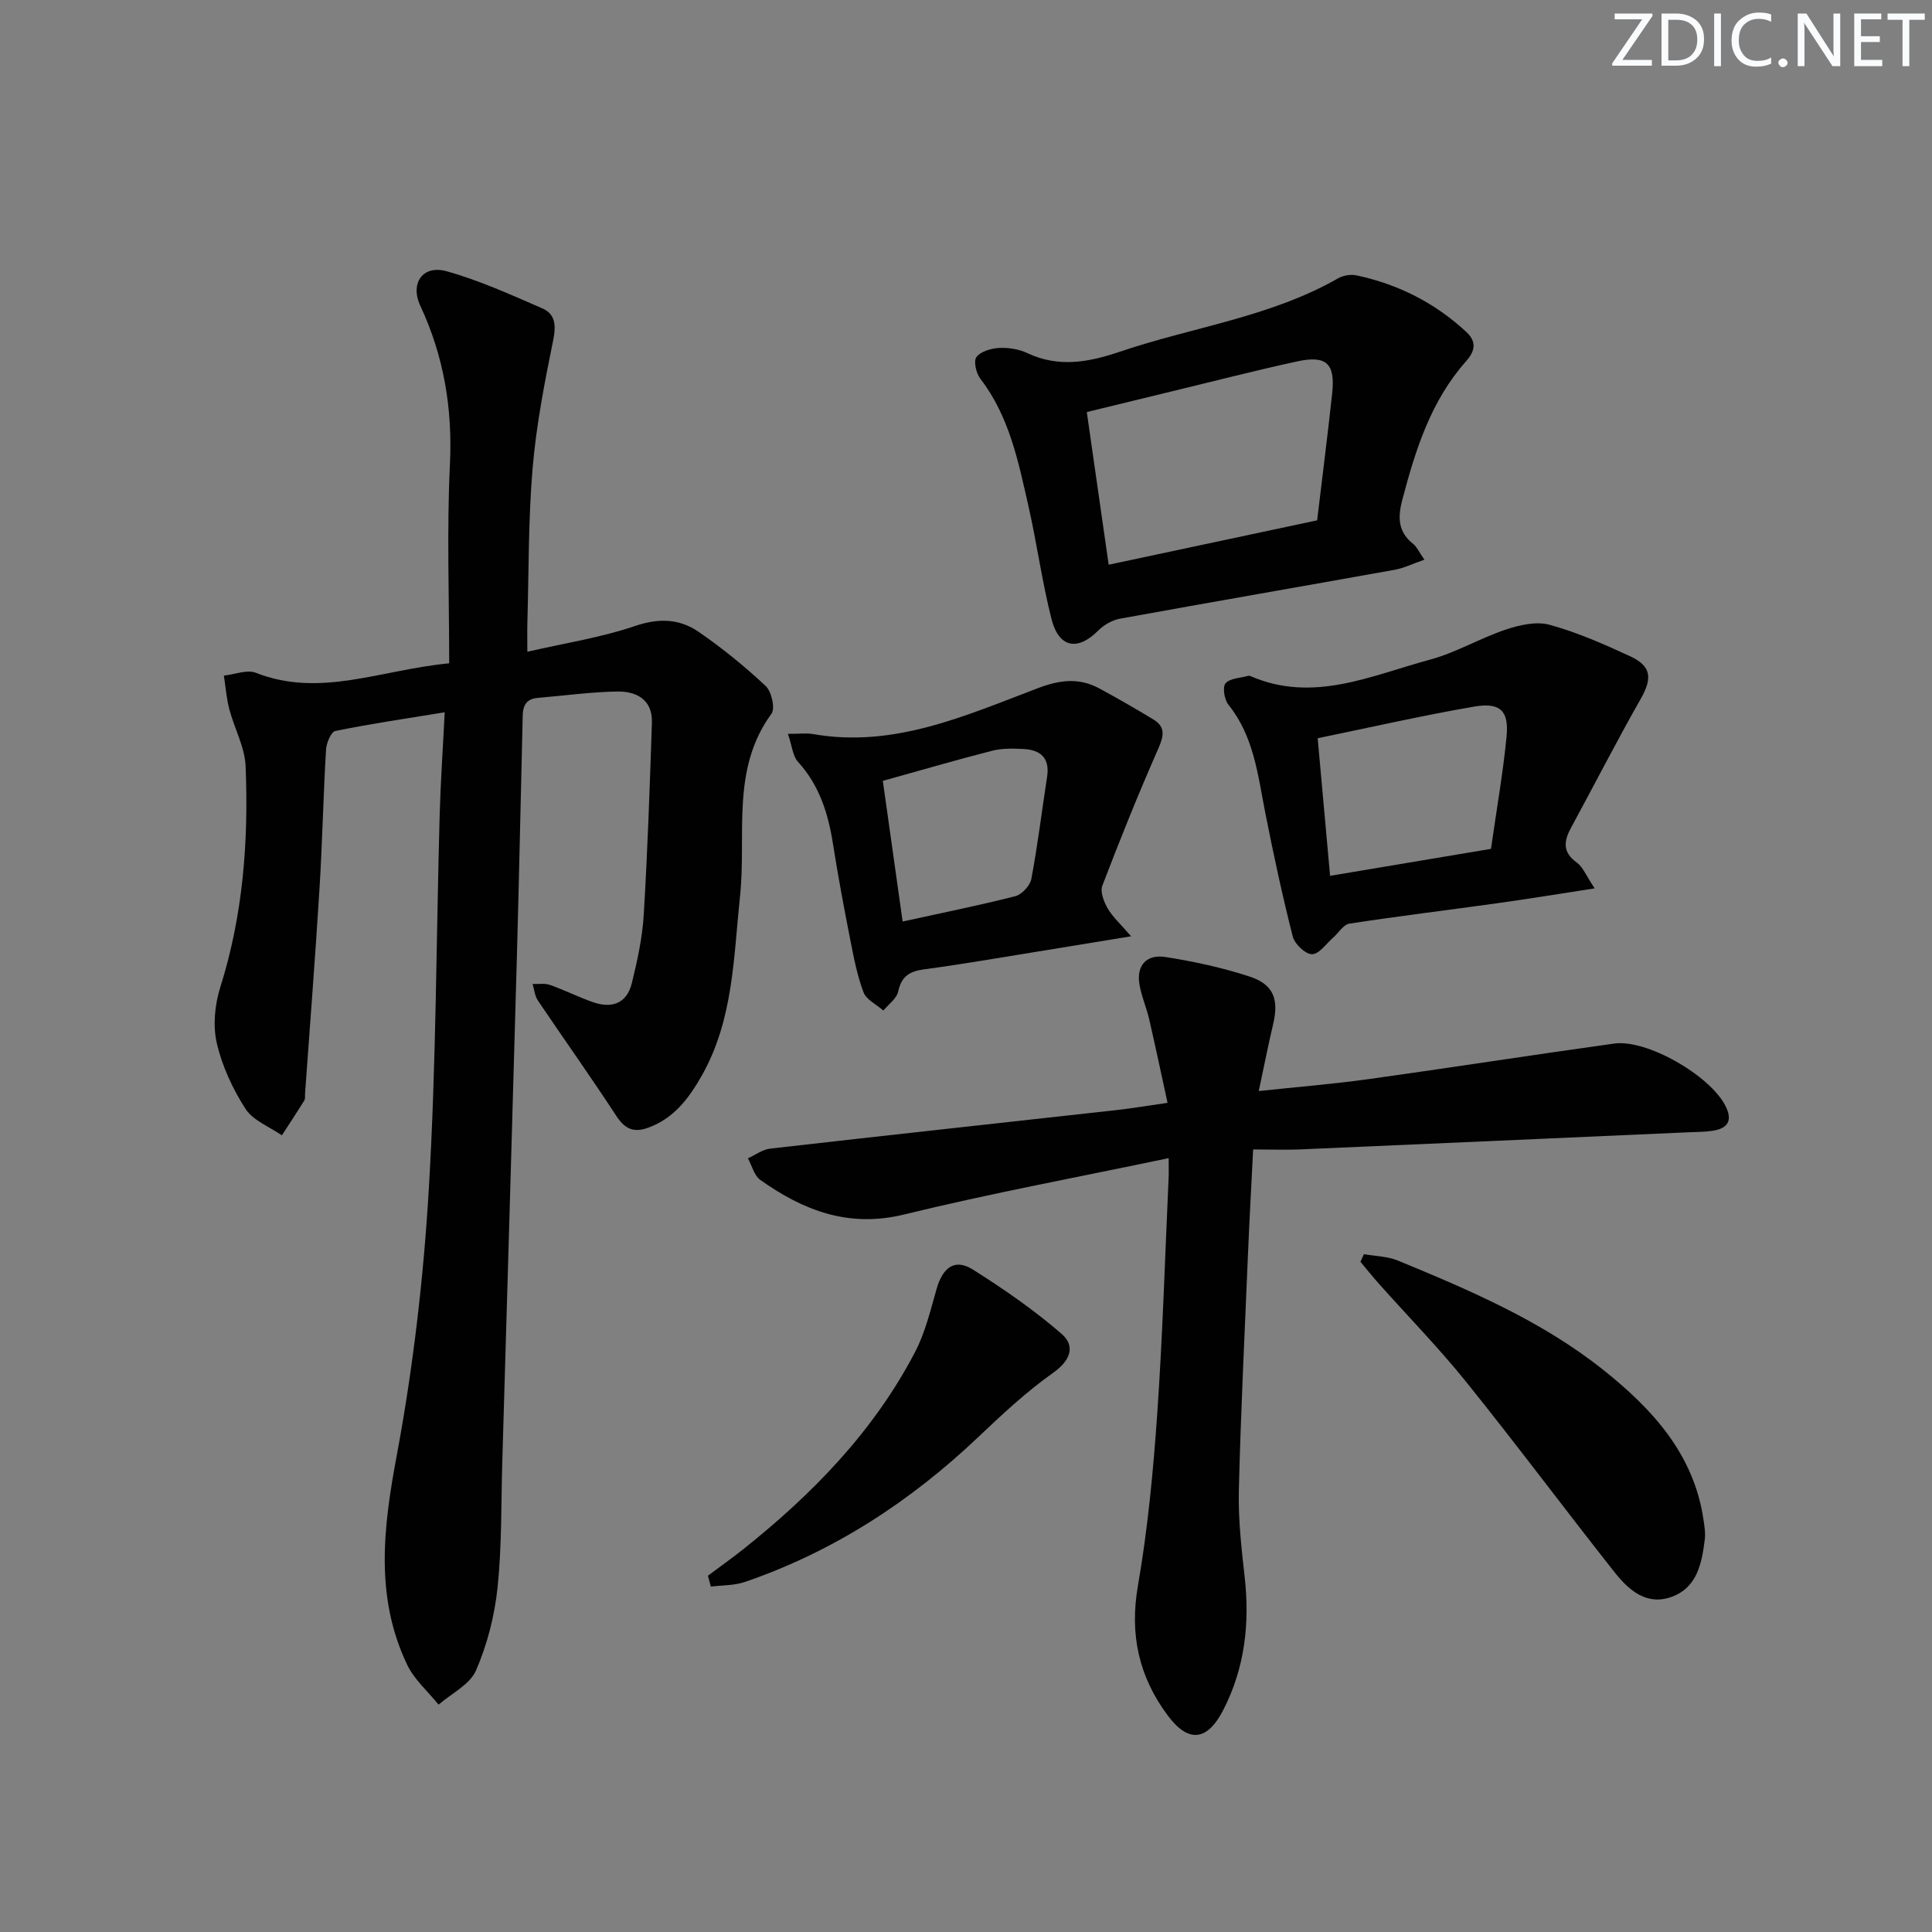
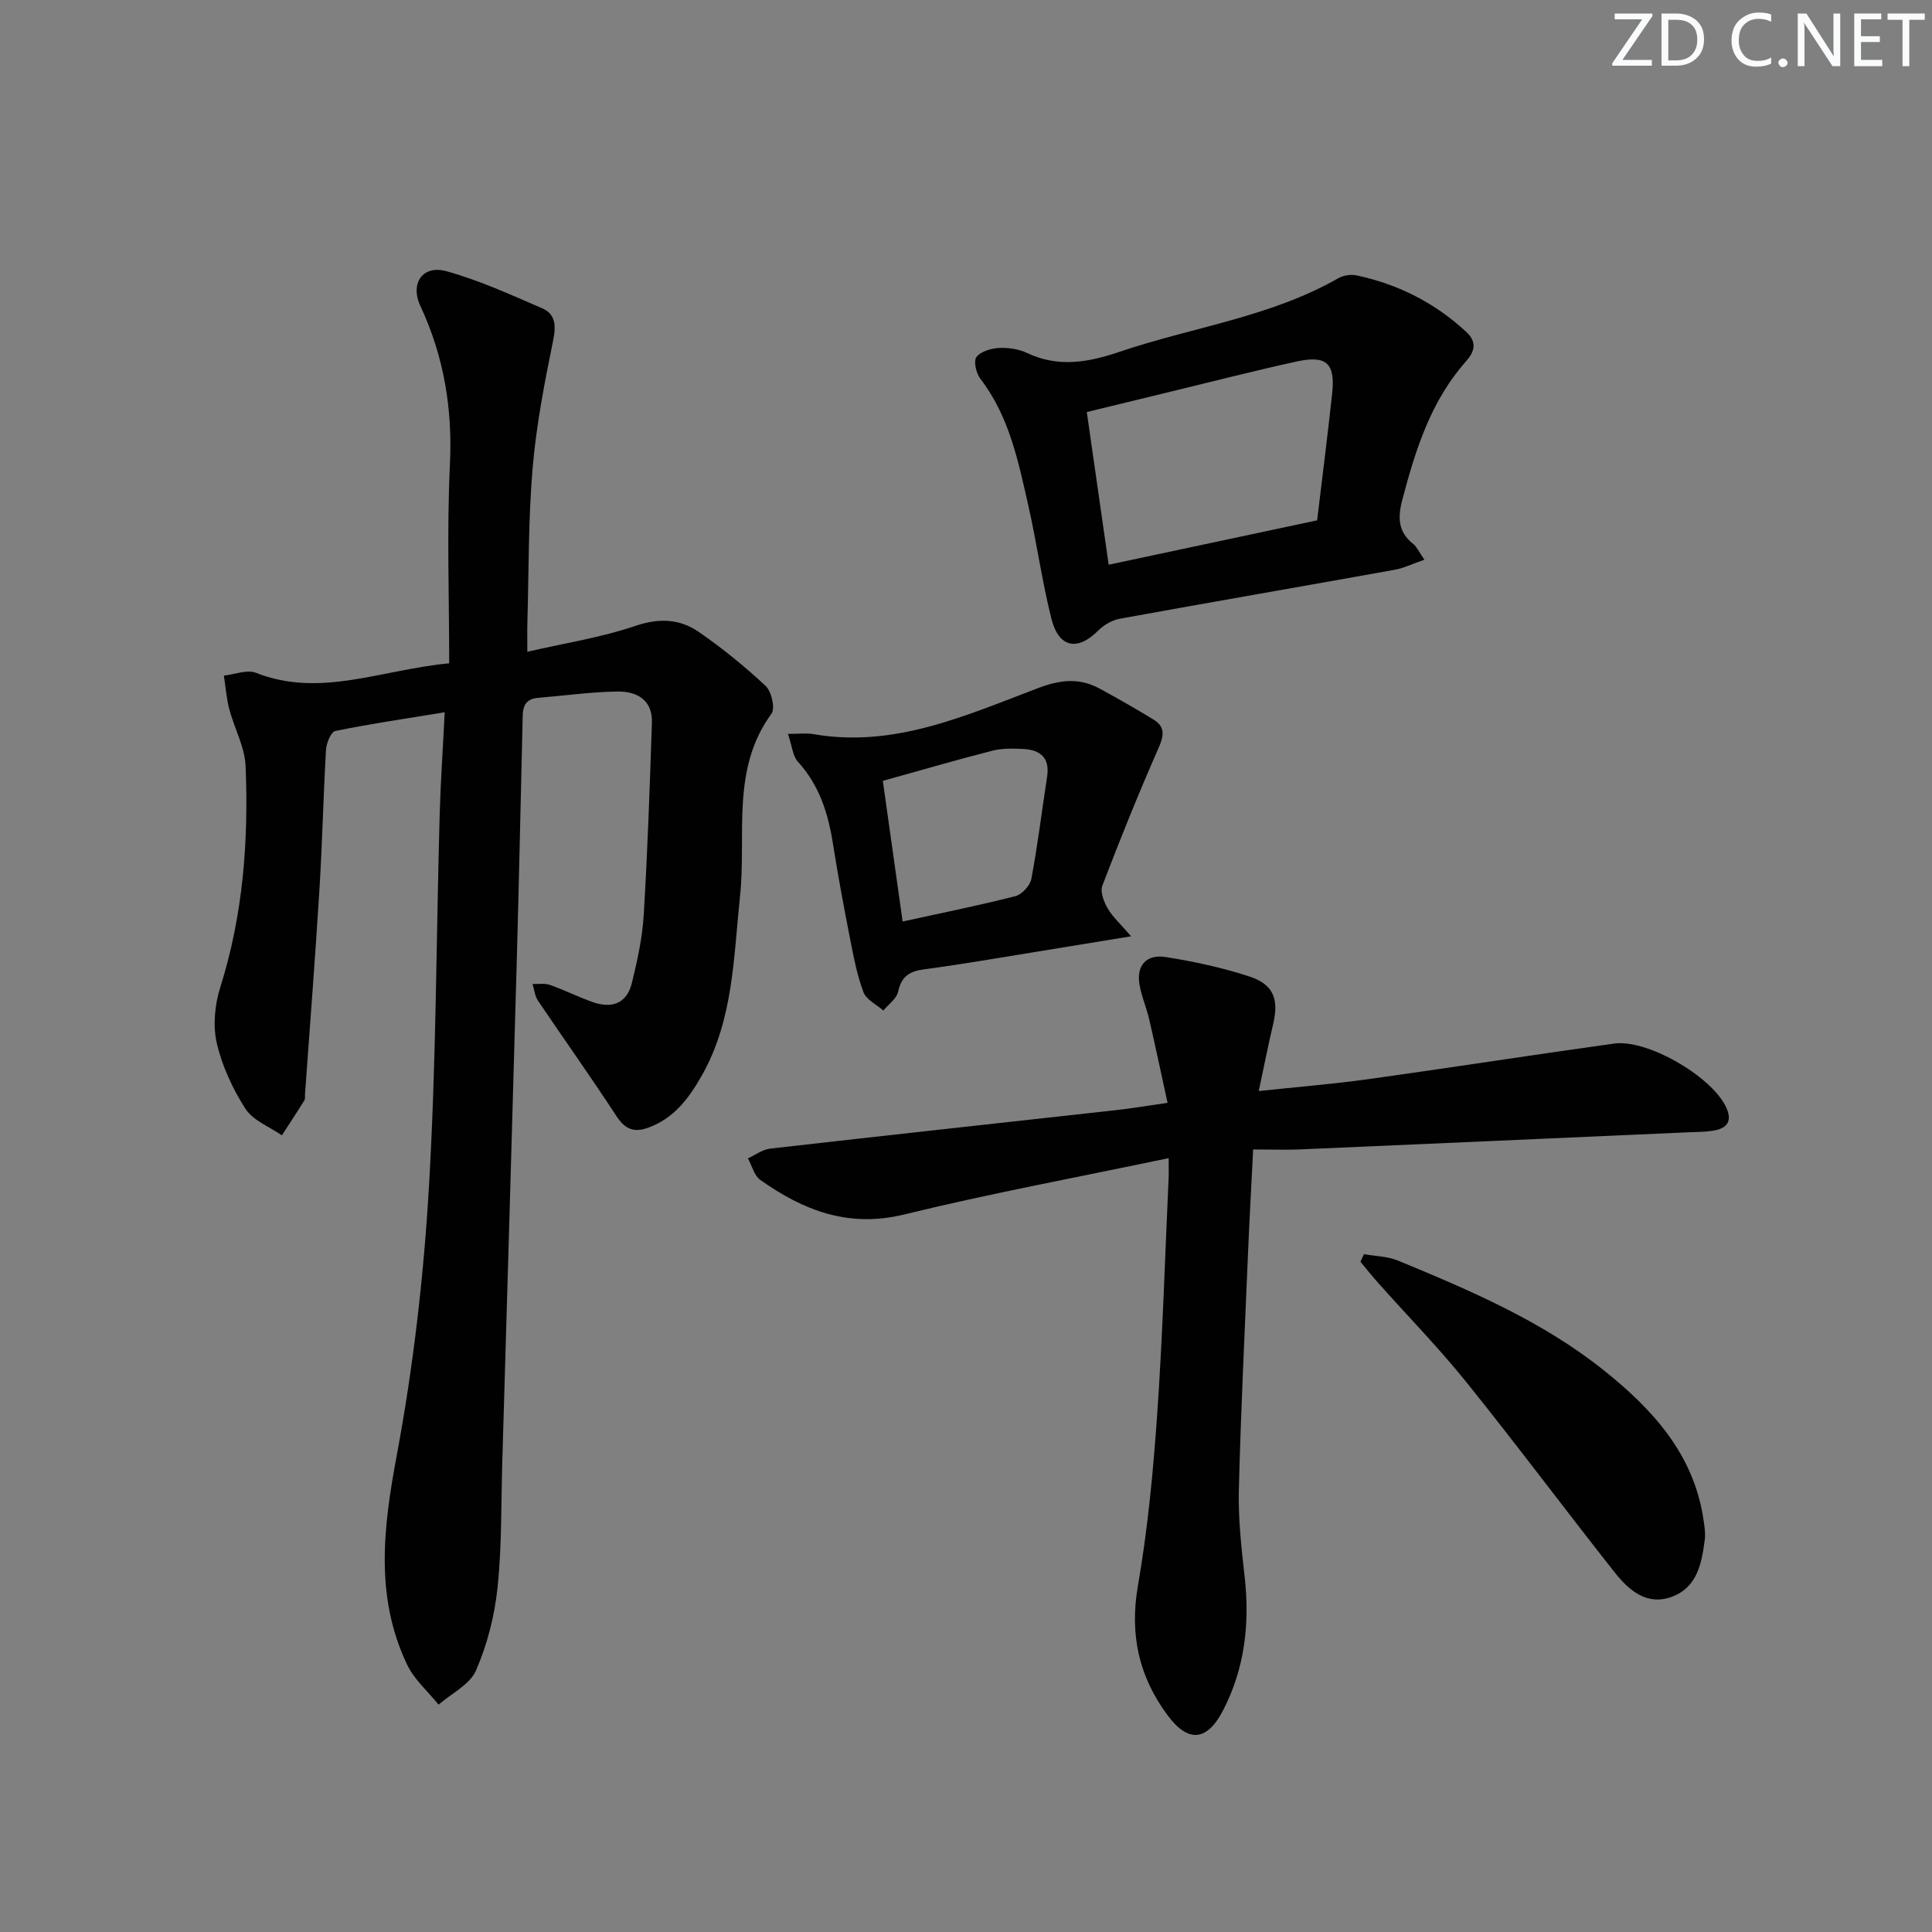
<svg xmlns="http://www.w3.org/2000/svg" enable-background="new 0 0 400 400" viewBox="0 0 400 400">
  <rect x="0" y="0" width="400" height="400" fill="#808080" stroke="none" />
  <g fill="#fafbfc">
    <path d="m342.2 3.2-6.3 9.2h6.1v1.2h-8.2v-.5l6.2-9.1h-5.7v-1.2h7.8v.4z" />
    <path d="m344 13.7v-10.9h3.1c1.6 0 3 .5 4.1 1.4 1.1 1 1.6 2.2 1.6 3.9s-.5 3-1.6 4-2.5 1.5-4.2 1.5h-3zm1.4-9.6v8.4h1.6c1.4 0 2.5-.4 3.2-1.1.8-.8 1.2-1.8 1.2-3.2s-.4-2.4-1.2-3.1-1.8-1-3.1-1z" />
-     <path d="m356.3 2.8v10.9h-1.4v-10.9z" />
    <path d="m366.6 13.2c-.8.4-1.8.6-3 .6-1.6 0-2.8-.5-3.7-1.5s-1.4-2.3-1.4-3.9c0-1.7.5-3.2 1.6-4.2s2.4-1.6 4-1.6c1 0 1.9.1 2.6.4v1.5c-.8-.4-1.6-.6-2.6-.6-1.2 0-2.2.4-3 1.2s-1.1 1.9-1.1 3.3c0 1.3.4 2.3 1.1 3.1s1.6 1.1 2.8 1.1c1.1 0 2-.2 2.8-.7v1.3z" />
    <path d="m368.2 13c0-.3.1-.5.3-.6.2-.2.4-.3.6-.3.3 0 .5.1.7.3s.3.4.3.6-.1.5-.3.6c-.2.2-.4.3-.7.3s-.5-.1-.6-.3c-.2-.2-.3-.4-.3-.6z" />
    <path d="m381.1 13.7h-1.7l-5.5-8.4c-.2-.2-.3-.5-.4-.7 0 .2.1.8.1 1.5v7.6h-1.4v-10.9h1.8l5.3 8.3c.3.4.4.6.4.8 0-.3-.1-.8-.1-1.6v-7.5h1.4v10.9z" />
    <path d="m389.7 13.7h-5.8v-10.9h5.6v1.2h-4.2v3.5h3.9v1.2h-3.9v3.7h4.4z" />
    <path d="m398.4 4.1h-3.1v9.6h-1.4v-9.6h-3.1v-1.3h7.7v1.3z" />
  </g>
  <path d="m109.18 134.94c7.9-1.82 15.31-2.95 22.29-5.33 4.92-1.68 9.21-1.52 13.18 1.21 4.89 3.37 9.54 7.15 13.87 11.2 1.22 1.14 2.01 4.64 1.21 5.74-8.47 11.56-5.17 25.09-6.51 37.74-1.35 12.71-1.36 25.57-7.9 37.15-2.68 4.73-5.76 8.89-11.15 10.84-3.05 1.1-4.84.2-6.6-2.5-5.25-8.04-10.83-15.87-16.2-23.83-.65-.96-.75-2.28-1.11-3.44 1.21.05 2.52-.19 3.61.2 2.97 1.05 5.81 2.47 8.78 3.53 3.94 1.41 7.11.38 8.16-3.89 1.14-4.65 2.19-9.41 2.47-14.17.8-13.24 1.25-26.5 1.69-39.76.16-4.75-3.17-6.53-7.18-6.46-5.47.09-10.92.86-16.39 1.31-3.38.28-3.16 2.78-3.21 5.11-.4 16.47-.74 32.95-1.2 49.42-.96 34.6-1.99 69.19-3 103.78-.25 8.64-.08 17.33-.98 25.91-.61 5.84-2.13 11.79-4.46 17.15-1.27 2.93-5.08 4.76-7.75 7.08-2.21-2.75-5.05-5.2-6.52-8.3-6.69-14.07-4.92-28.4-2.14-43.28 3.4-18.23 5.56-36.81 6.65-55.34 1.52-25.73 1.52-51.55 2.24-77.33.19-6.78.66-13.55 1.04-21.21-8.09 1.32-15.4 2.39-22.63 3.87-.9.18-1.86 2.49-1.94 3.87-.57 9.63-.76 19.29-1.36 28.91-.87 14.09-1.97 28.16-2.98 42.24-.04.5.08 1.1-.16 1.48-1.5 2.43-3.09 4.82-4.64 7.22-2.58-1.79-5.97-3.06-7.54-5.5-2.66-4.13-4.84-8.84-5.94-13.61-.83-3.63-.41-7.95.73-11.56 4.72-14.95 5.87-30.27 5.24-45.75-.16-3.98-2.34-7.85-3.38-11.82-.59-2.26-.76-4.63-1.12-6.94 2.23-.24 4.79-1.31 6.64-.58 13.28 5.23 25.77-.61 40.01-1.97 0-13.93-.5-27.56.15-41.13.56-11.59-1.24-22.4-6.12-32.87-2.19-4.7.51-8.53 5.4-7.18 6.79 1.88 13.3 4.86 19.8 7.67 2.85 1.23 2.91 3.64 2.28 6.73-1.78 8.73-3.49 17.55-4.24 26.41-.9 10.59-.78 21.27-1.08 31.91-.05 1.78-.01 3.57-.01 6.07z" fill="#010102" />
  <path d="m259.45 237.98c-.39 7.79-.78 14.75-1.07 21.71-.68 16.29-1.49 32.57-1.89 48.87-.14 5.95.53 11.94 1.2 17.87 1.09 9.66.04 18.94-4.44 27.63-3.36 6.51-7.26 6.81-11.53 1.05-5.94-8.01-7.87-16.7-6.13-26.77 2.04-11.75 3.17-23.69 4-35.6 1.13-16.26 1.61-32.57 2.36-48.85.05-.98.01-1.96.01-4.11-18.62 3.91-36.82 7.28-54.78 11.67-11.51 2.81-20.85-.84-29.77-7.16-1.27-.9-1.73-2.95-2.56-4.47 1.53-.69 3.01-1.83 4.6-2.01 23.93-2.73 47.87-5.33 71.8-7.99 3.12-.35 6.23-.88 10.48-1.49-1.29-5.92-2.5-11.64-3.81-17.33-.56-2.41-1.59-4.73-2-7.15-.7-4.09 1.57-6.31 5.38-5.71 5.87.92 11.76 2.19 17.4 4.04 5.02 1.65 6.1 4.74 4.89 9.86-1.02 4.32-1.88 8.69-2.98 13.85 8.13-.87 15.5-1.46 22.82-2.48 16.94-2.36 33.83-5 50.77-7.35 6.79-.94 19.8 6.6 23.01 12.85 1.61 3.14.5 4.75-2.73 5.22-1.64.24-3.32.23-4.98.3-26.91 1.19-53.82 2.4-80.73 3.56-2.96.1-5.94-.01-9.32-.01z" fill="#010102" />
  <path d="m294.91 115.88c-2.52.87-4.3 1.76-6.17 2.09-18.94 3.4-37.91 6.68-56.85 10.12-1.61.29-3.34 1.28-4.5 2.45-4.28 4.3-8.17 3.62-9.7-2.42-1.95-7.7-3.01-15.62-4.77-23.37-2.09-9.2-3.94-18.53-9.94-26.32-.87-1.13-1.46-3.64-.82-4.5.87-1.17 3.02-1.8 4.67-1.89 1.93-.1 4.09.23 5.83 1.05 6.51 3.08 12.76 1.91 19.19-.27 15.05-5.11 31.13-7.15 45.21-15.21 1.06-.6 2.63-.85 3.82-.59 8.62 1.84 16.23 5.69 22.72 11.72 2.32 2.16 1.63 4.15-.08 6.07-7.3 8.23-10.45 18.3-13.18 28.64-.98 3.71-.91 6.7 2.3 9.21.71.58 1.11 1.56 2.27 3.22zm-22.21-8.15c1.09-9.16 2.19-17.71 3.11-26.27.67-6.24-1.17-7.97-7.37-6.61-8.75 1.91-17.42 4.15-26.13 6.25-5.74 1.39-11.47 2.79-17.3 4.21 1.56 10.87 3.03 21.11 4.53 31.61 14.74-3.14 28.81-6.14 43.16-9.19z" fill="#010102" />
-   <path d="m330.16 183.93c-7.6 1.17-13.9 2.2-20.21 3.08-10.19 1.42-20.4 2.66-30.57 4.22-1.24.19-2.23 1.9-3.35 2.88-1.45 1.26-2.91 3.44-4.38 3.45-1.36.01-3.59-2.09-3.99-3.63-2.16-8.49-4.01-17.07-5.7-25.66-1.54-7.81-2.34-15.79-7.63-22.37-.84-1.05-1.26-3.64-.6-4.42.91-1.07 3.05-1.09 4.66-1.55.15-.04.35-.02.49.04 12.99 5.66 25.02-.12 37.16-3.39 5.4-1.45 10.37-4.45 15.71-6.23 2.86-.96 6.34-1.75 9.09-.99 5.72 1.57 11.25 4.01 16.66 6.51 4.46 2.06 4.6 4.59 2.19 8.83-4.99 8.78-9.59 17.77-14.41 26.65-1.52 2.79-1.82 5.1 1.19 7.24 1.24.89 1.87 2.62 3.69 5.34zm-54.78-2.6c11.38-1.91 22.35-3.75 33.31-5.58 1.17-8.22 2.5-15.73 3.23-23.29.51-5.29-1.32-7.09-6.69-6.17-10.71 1.84-21.32 4.27-32.42 6.55.84 9.36 1.67 18.54 2.57 28.49z" fill="#010102" />
  <path d="m163.13 151.94c2.54 0 3.88-.19 5.14.03 16.77 2.97 31.63-3.82 46.58-9.48 4.64-1.76 8.56-2.22 12.78.06 3.78 2.04 7.51 4.19 11.18 6.42 2.47 1.5 2.18 3.34 1.05 5.91-4.13 9.38-7.97 18.9-11.63 28.48-.49 1.27.31 3.35 1.1 4.71 1.04 1.79 2.67 3.24 4.85 5.78-7.26 1.19-13.51 2.22-19.76 3.23-7.69 1.24-15.37 2.58-23.08 3.61-3.02.4-4.71 1.44-5.38 4.59-.31 1.47-2 2.64-3.07 3.94-1.42-1.24-3.52-2.23-4.11-3.78-1.33-3.52-2.04-7.3-2.77-11.02-1.28-6.5-2.5-13.02-3.53-19.57-.99-6.35-2.8-12.22-7.27-17.13-1.08-1.17-1.2-3.21-2.08-5.78zm19.65 9.73c1.4 9.96 2.73 19.4 4.1 29.12 8.24-1.81 15.84-3.33 23.34-5.25 1.36-.35 3.05-2.19 3.31-3.58 1.32-7 2.17-14.08 3.26-21.13.61-3.91-1.38-5.59-4.92-5.76-2.14-.11-4.4-.16-6.44.36-7.36 1.88-14.65 4.02-22.65 6.24z" fill="#010102" />
  <path d="m282.39 259.66c2.35.42 4.88.44 7.04 1.33 14.9 6.15 29.78 12.49 42.51 22.63 10.17 8.1 18.81 17.47 20.77 31.15.19 1.31.42 2.67.25 3.96-.62 4.87-1.53 9.89-6.78 11.85-5.26 1.96-8.99-1.38-11.93-5.1-10.3-13.04-20.24-26.38-30.66-39.33-5.72-7.11-12.14-13.67-18.22-20.5-1.28-1.44-2.48-2.94-3.71-4.42.24-.52.48-1.05.73-1.57z" fill="#010102" />
-   <path d="m146.57 326.23c2.47-1.84 4.98-3.62 7.39-5.54 14.31-11.41 26.92-24.35 35.47-40.72 2.12-4.06 3.22-8.69 4.49-13.14 1.2-4.17 3.59-6.47 7.56-3.95 6.37 4.03 12.63 8.35 18.31 13.28 2.89 2.51 1.89 5.49-1.76 8.07-5.52 3.91-10.53 8.59-15.45 13.26-14.07 13.36-29.96 23.73-48.36 30.04-2.2.75-4.69.66-7.05.96-.2-.75-.4-1.5-.6-2.26z" fill="#010102" />
</svg>